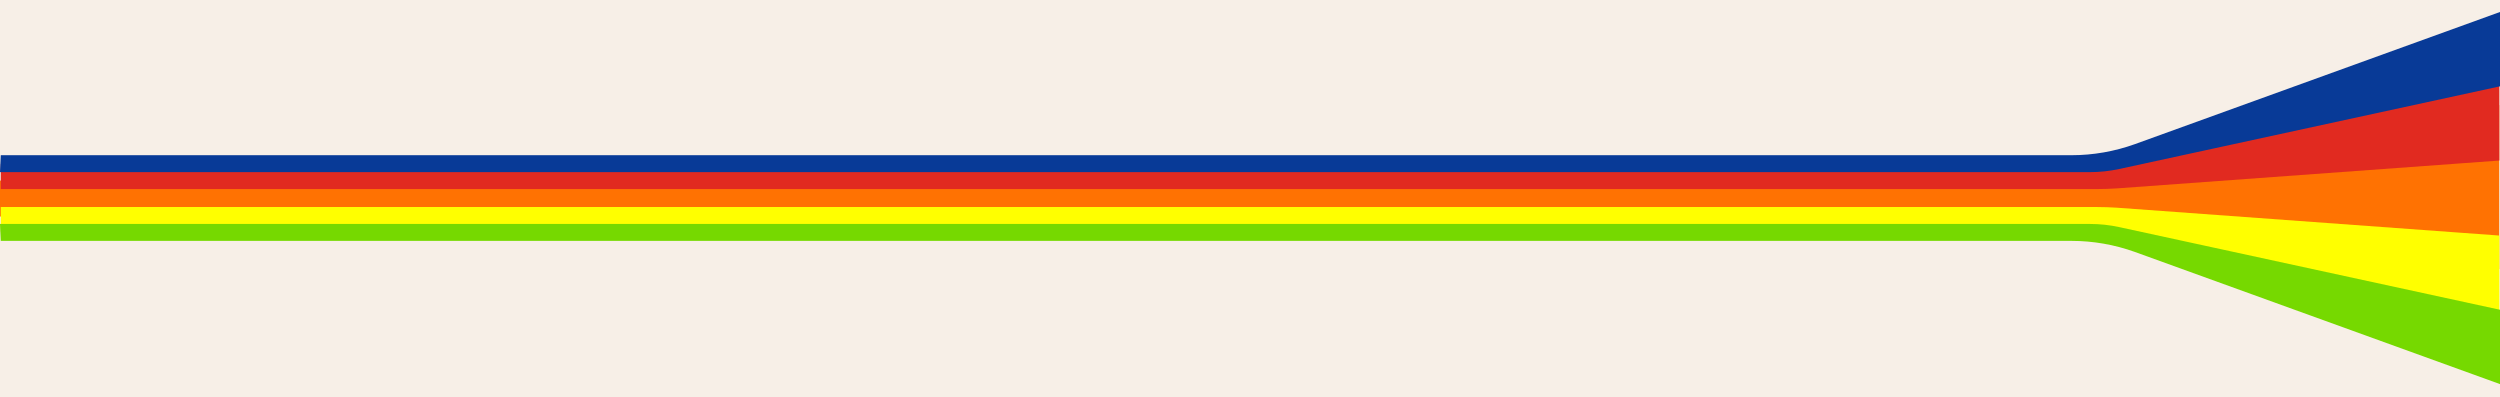
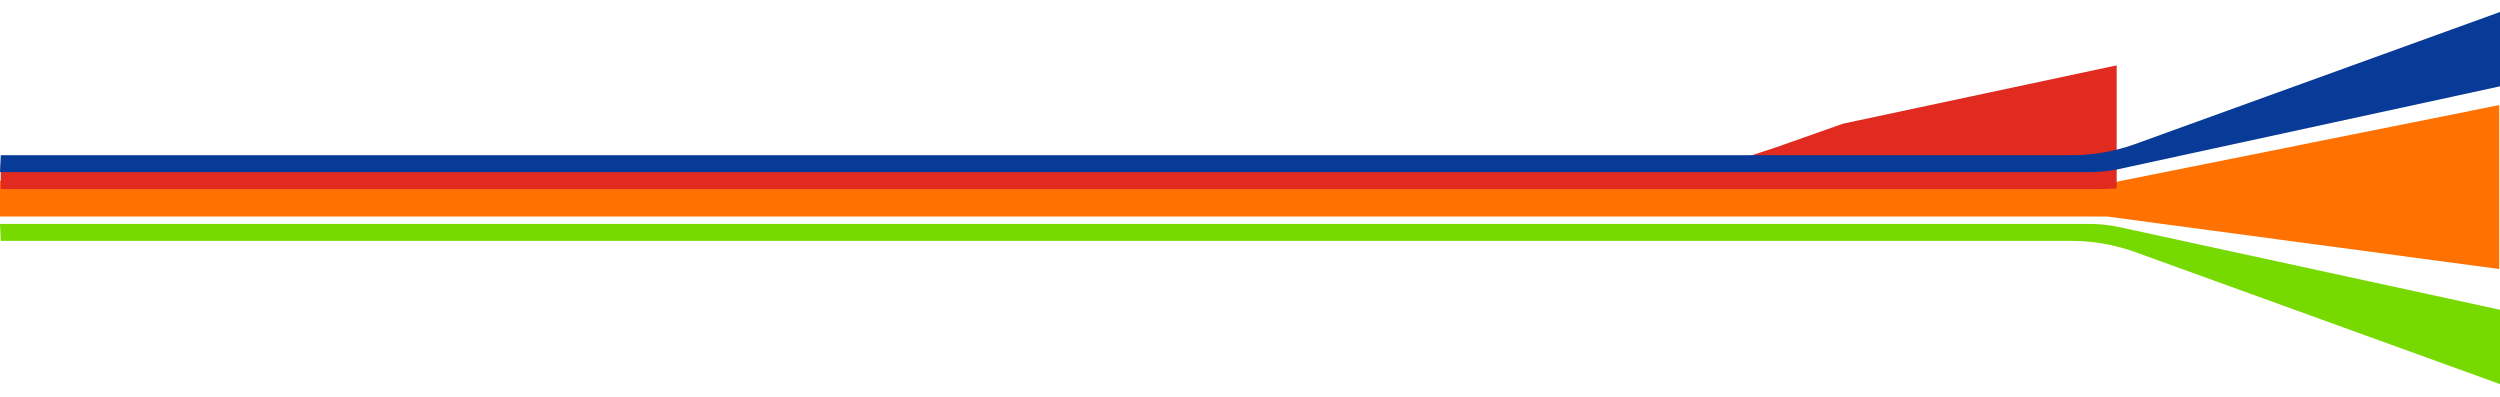
<svg xmlns="http://www.w3.org/2000/svg" version="1.1" viewBox="0 0 1920 305">
  <defs>
    <style>
      .cls-1 {
        fill: #083a97;
      }

      .cls-2 {
        fill: #f7efe7;
      }

      .cls-3 {
        fill: #76d900;
      }

      .cls-4 {
        fill: #ff0;
      }

      .cls-5 {
        fill: #e12a20;
      }

      .cls-6 {
        fill: #ff7202;
      }
    </style>
  </defs>
  <g>
    <g id="Layer_1">
      <g id="Layer_1-2" data-name="Layer_1">
-         <rect class="cls-2" width="1920" height="305" />
        <polygon class="cls-6" points="0 138.7 0 166.3 1618.3 166.3 1919.4 206.6 1919.4 80.7 1605.5 143.6 0 138.7" />
-         <path class="cls-5" d="M.6,125.9v19.3h1610.2c4.9,0,9.9-.2,14.8-.5l293.9-21.4V50.2l-210.2,44.8-50.7,17.9-28.6,9.4-49.4,3.1-100.2-1.8L.6,125.9Z" />
+         <path class="cls-5" d="M.6,125.9v19.3h1610.2c4.9,0,9.9-.2,14.8-.5V50.2l-210.2,44.8-50.7,17.9-28.6,9.4-49.4,3.1-100.2-1.8L.6,125.9Z" />
        <path class="cls-1" d="M.6,119.2h1590.4c16.5,0,33-2.9,48.6-8.5L1920,9.2v57.1l-292.5,63.5c-7.4,1.6-14.9,2.4-22.4,2.4H0l.6-13h0Z" />
-         <path class="cls-4" d="M.6,178.3v-19.3h1610.2c4.9,0,9.9.2,14.8.5l293.9,21.4v73.1l-210.2-44.8-50.7-17.9-28.6-9.4-49.4-3.1-100.2,1.8L.6,178.3Z" />
        <path class="cls-3" d="M.6,185h1590.4c16.5,0,33,2.9,48.6,8.5l280.4,101.5v-57.1l-292.5-63.5c-7.4-1.6-14.9-2.4-22.4-2.4H0l.6,13Z" />
      </g>
    </g>
  </g>
</svg>